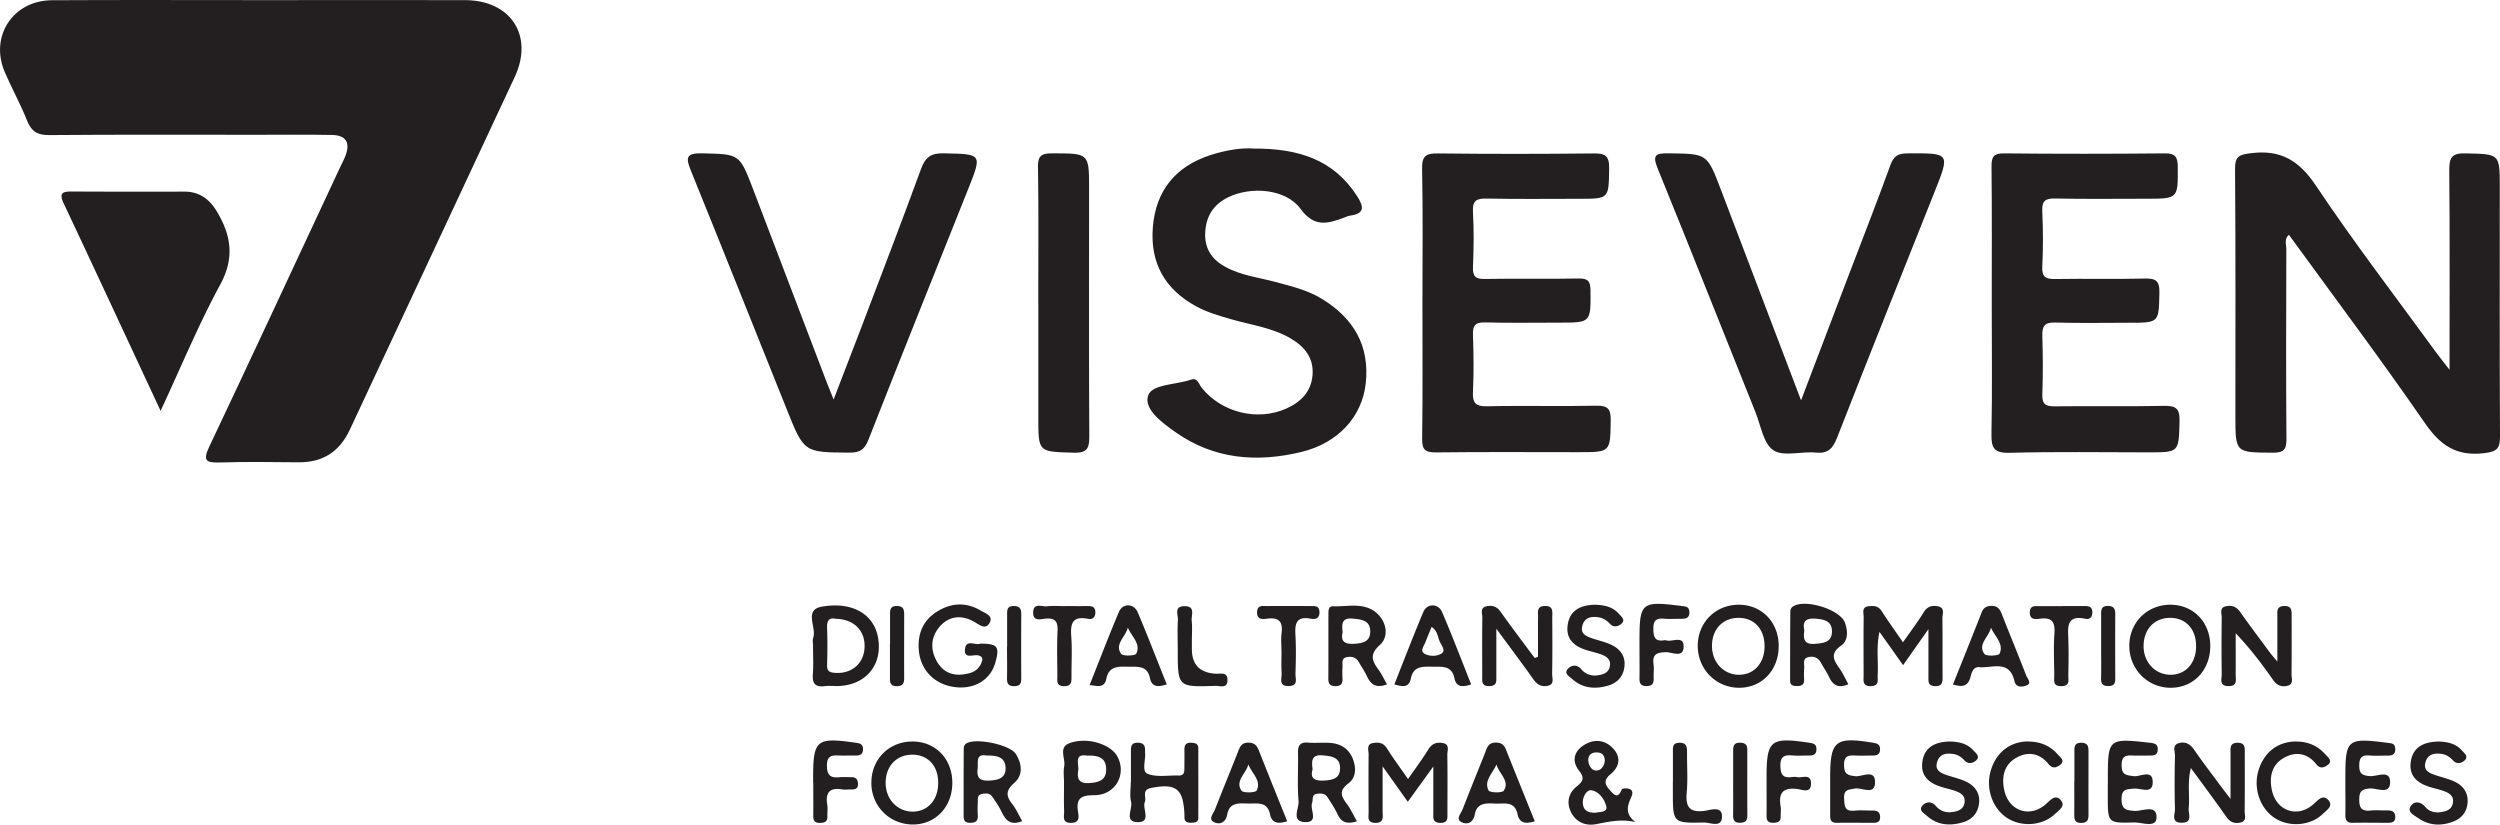
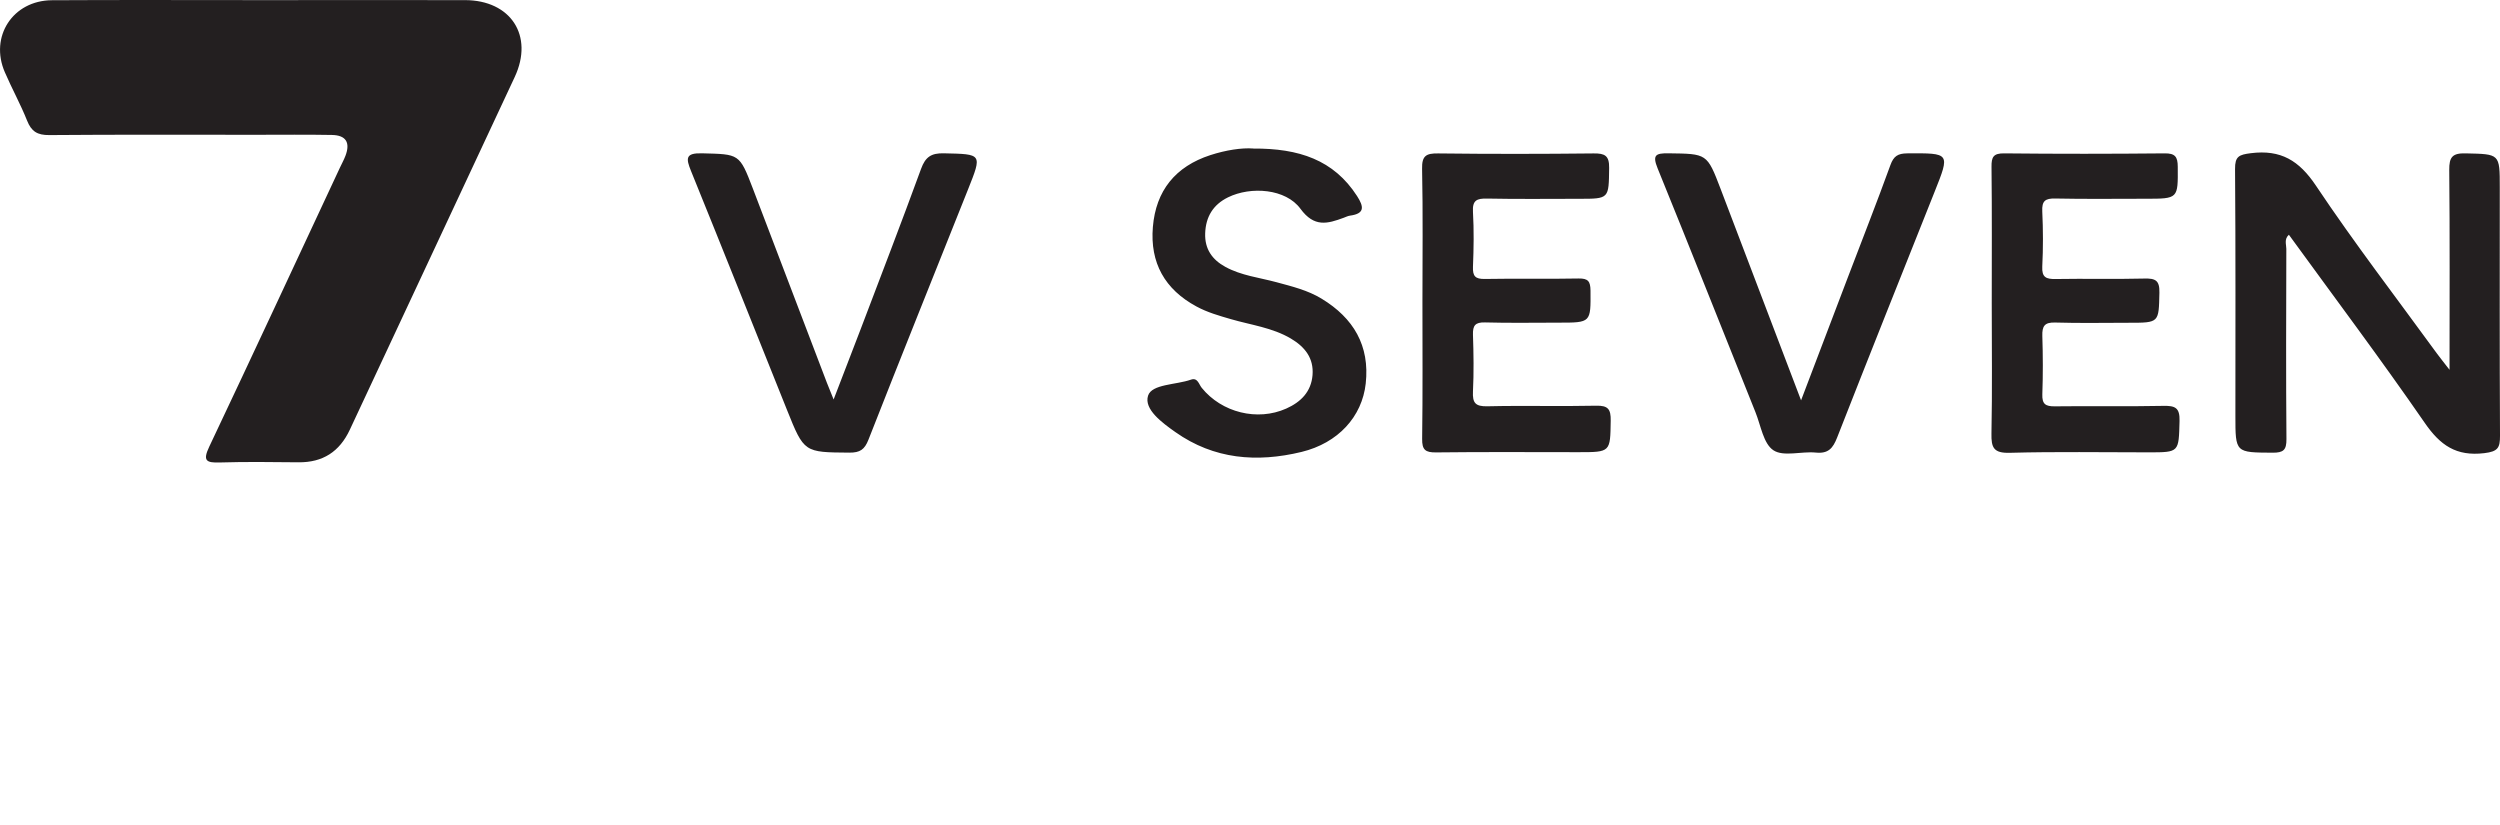
<svg xmlns="http://www.w3.org/2000/svg" id="Layer_2" data-name="Layer 2" viewBox="0 0 431.97 142.49">
  <defs>
    <style>.cls-1{fill:#231f20}</style>
  </defs>
  <g data-name="Layer 1">
    <g id="Layer_1-2" data-name="Layer 1-2">
      <path d="M45.08.02c11.75 0 23.49-.02 35.24 0 7.94 0 11.95 6.15 8.62 13.28-9.47 20.32-19.01 40.62-28.49 60.94-1.78 3.81-4.67 5.68-8.87 5.64-4.52-.04-9.05-.11-13.57.03-2.4.08-3.01-.29-1.85-2.74C43.75 61.15 51.21 45.07 58.72 29c.32-.69.7-1.37.97-2.08.87-2.29.1-3.56-2.35-3.6-4.33-.08-8.66-.03-13-.03-11.94 0-23.88-.05-35.81.05-2.06.02-3.1-.61-3.85-2.5C3.55 18 2.05 15.3.84 12.49-1.84 6.33 2.21.08 8.97.04 21-.03 33.04.02 45.07.02h.01Zm378.17 63.86c0-12.04.06-23.27-.05-34.5-.02-2.23.53-2.94 2.84-2.88 5.89.14 5.89.02 5.89 5.86 0 14.31-.04 28.62.04 42.93.01 2.08-.35 2.73-2.72 3.01-4.85.58-7.61-1.36-10.28-5.23-7.58-10.98-15.59-21.65-23.48-32.51-.85.77-.44 1.68-.44 2.45-.03 10.95-.07 21.9.02 32.85.02 1.91-.53 2.37-2.39 2.36-6.43-.04-6.43.04-6.43-6.37 0-14.21.05-28.43-.06-42.64-.02-2.2.68-2.48 2.73-2.74 5.18-.65 8.34 1.26 11.26 5.63 6.61 9.89 13.88 19.35 20.89 28.98.55.75 1.14 1.47 2.18 2.82v-.02ZM216.54 25.67c7.89-.05 13.91 1.95 17.94 8.2 1.17 1.82 1.4 3.04-1.22 3.39-.37.05-.73.24-1.09.37-2.81 1.04-5.09 1.69-7.47-1.56-2.53-3.46-8.55-3.92-12.52-1.97-2.58 1.27-3.84 3.37-3.94 6.21-.1 2.7 1.2 4.56 3.5 5.81 2.75 1.5 5.85 1.84 8.81 2.64 2.69.73 5.4 1.38 7.81 2.85 5.51 3.35 8.34 8.11 7.62 14.66-.63 5.72-4.76 10.28-11.1 11.82-7.68 1.86-15.11 1.29-21.79-3.43-2.3-1.62-5.47-3.95-4.72-6.29.64-2.02 4.83-1.86 7.41-2.77 1.17-.41 1.37.82 1.87 1.42 3.45 4.26 9.6 5.8 14.59 3.58 2.53-1.13 4.32-2.91 4.55-5.8.23-2.93-1.33-4.87-3.74-6.3-3.21-1.9-6.89-2.34-10.38-3.36-2.03-.59-4.05-1.16-5.93-2.18-5.49-2.96-8.05-7.56-7.54-13.73.52-6.29 3.89-10.46 9.94-12.43 2.68-.87 5.43-1.29 7.4-1.14Zm127.61 26.76c0-7.87.05-15.74-.04-23.61-.02-1.69.32-2.34 2.19-2.32 9.24.1 18.48.09 27.72 0 1.8-.02 2.26.57 2.27 2.3.04 5.54.11 5.54-5.56 5.54-5.2 0-10.4.07-15.59-.04-1.76-.04-2.35.42-2.26 2.24.15 3.16.16 6.34 0 9.5-.1 1.9.67 2.2 2.33 2.17 5.1-.09 10.21.05 15.3-.08 1.92-.05 2.66.31 2.61 2.44-.12 5.2 0 5.2-5.29 5.2-4.24 0-8.47.09-12.71-.04-1.85-.06-2.28.62-2.23 2.32.11 3.36.12 6.72 0 10.08-.06 1.69.55 2.1 2.15 2.08 6.26-.08 12.52.05 18.77-.08 2.03-.04 2.85.31 2.79 2.61-.15 5.42-.01 5.42-5.35 5.42-7.99 0-15.98-.14-23.97.08-2.8.08-3.23-.88-3.18-3.34.15-7.48.05-14.97.05-22.46Zm-98.37-.21c0-7.68.1-15.37-.06-23.05-.05-2.25.69-2.69 2.77-2.66 8.96.11 17.92.1 26.88 0 1.92-.02 2.7.37 2.67 2.5-.07 5.34.04 5.34-5.2 5.34s-10.6.07-15.89-.04c-1.78-.04-2.56.3-2.44 2.3.18 3.16.13 6.34 0 9.5-.06 1.61.4 2.12 2.06 2.09 5.39-.1 10.79.03 16.18-.08 1.66-.03 2.05.49 2.07 2.09.04 5.54.11 5.54-5.52 5.54-4.24 0-8.48.08-12.72-.04-1.68-.04-2.12.53-2.07 2.13.11 3.26.16 6.54 0 9.79-.1 1.98.41 2.62 2.5 2.57 6.26-.15 12.52.04 18.78-.1 2.08-.05 2.55.61 2.52 2.58-.08 5.45 0 5.45-5.6 5.45-8.19 0-16.38-.06-24.57.04-1.85.02-2.44-.43-2.41-2.35.11-7.87.05-15.75.05-23.63v.03Zm-101.74 16.8c1.69-4.39 3.2-8.28 4.68-12.17 3.5-9.22 7.05-18.42 10.43-27.68.75-2.05 1.75-2.73 3.94-2.68 6.63.15 6.64.05 4.17 6.25-5.74 14.41-11.54 28.79-17.2 43.23-.67 1.72-1.47 2.25-3.29 2.24-7.82-.06-7.83 0-10.78-7.36-5.52-13.77-11.01-27.55-16.59-41.3-.88-2.18-1.01-3.14 1.93-3.06 6.41.17 6.43.02 8.75 6.08 4.28 11.18 8.53 22.37 12.79 33.55.3.78.62 1.55 1.17 2.91Zm167.16.16c2.9-7.62 5.5-14.47 8.11-21.32 2.45-6.44 4.98-12.86 7.33-19.34.56-1.55 1.29-2 2.89-2.02 7.45-.05 7.43-.1 4.74 6.65-5.64 14.15-11.29 28.29-16.84 42.46-.72 1.83-1.51 2.81-3.68 2.59-2.48-.25-5.58.76-7.33-.4-1.73-1.14-2.17-4.28-3.1-6.58-5.63-14.04-11.2-28.11-16.9-42.12-.94-2.32-.36-2.64 1.89-2.61 6.63.09 6.64 0 8.98 6.13 4.53 11.9 9.06 23.79 13.91 36.55Z" class="cls-1" />
-       <path d="M27.75 70.99c-5.77-12.37-11.22-24.12-16.74-35.83-.89-1.88-.13-2.08 1.49-2.07 6.45.04 12.91.03 19.36.02 2.58 0 4.31 1.27 5.6 3.41 2.48 4.13 3.11 8.03.59 12.66-3.74 6.89-6.74 14.17-10.3 21.81ZM179.4 52.51c0-7.87.07-15.75-.05-23.62-.03-1.94.56-2.39 2.42-2.39 6.41 0 6.41-.07 6.41 6.17 0 14.21-.04 28.42.04 42.63 0 2.07-.27 3-2.72 2.92-6.09-.18-6.09-.04-6.09-6.13V52.51Zm63.86 86.04c-1.39-1.95-2.64-3.71-4.36-6.13v7.8c0 .91.29 1.99-1.29 1.96-1.43-.03-1.13-1.01-1.13-1.81-.02-3.36-.03-6.72 0-10.07 0-.68-.41-1.68.71-1.9.96-.19 1.84-.1 2.48.94 1.1 1.77 2.36 3.44 3.62 5.27 1.25-1.8 2.46-3.41 3.51-5.12.6-.98 1.36-1.27 2.4-1.12 1.39.2.87 1.31.88 2.04.06 3.36.02 6.72.02 10.07 0 .87.13 1.74-1.25 1.7-1.39-.03-1.18-.94-1.19-1.78v-7.96c-1.67 2.31-2.95 4.09-4.41 6.1Zm89.96-29.86c-1.76 2.5-3.02 4.29-4.39 6.24-1.34-1.89-2.6-3.67-4.08-5.75-.59 2.68-.16 5.11-.31 7.51-.05.78.34 1.78-1.1 1.86-1.6.08-1.33-.99-1.33-1.9-.01-3.36-.03-6.72.01-10.07 0-.67-.38-1.66.8-1.82.86-.11 1.69-.12 2.28.79 1.14 1.77 2.37 3.48 3.71 5.43 1.27-1.81 2.52-3.46 3.59-5.2.63-1.02 1.45-1.21 2.44-1.02 1.31.26.77 1.37.78 2.12.06 3.36 0 6.72.04 10.07 0 .97-.08 1.67-1.36 1.6-1.19-.06-1.09-.82-1.09-1.59v-8.27Zm-67.47 4.78c0-2.3-.02-4.6.01-6.9.01-.8-.28-1.81 1.13-1.86 1.58-.06 1.32 1.04 1.32 1.96.02 3.26.04 6.53-.02 9.79-.01.74.5 1.83-.87 2.06-1.08.18-1.77-.29-2.39-1.17-1.91-2.7-3.91-5.35-6.38-8.72v8.16c0 .86.16 1.74-1.22 1.76-1.4.02-1.22-.89-1.22-1.73 0-3.36-.03-6.72.02-10.08 0-.69-.43-1.69.63-1.96.96-.25 1.83-.06 2.51.9 1.92 2.71 3.93 5.35 5.91 8.02l.58-.23h-.01Zm119.66 24.59v-7.93c0-.85-.16-1.78 1.21-1.79 1.35 0 1.25.87 1.25 1.75 0 3.36.02 6.72-.02 10.08 0 .69.4 1.67-.67 1.94-.98.25-1.82 0-2.48-.95-1.93-2.75-3.94-5.44-6.14-8.45-.65 2.49-.16 4.74-.38 6.93-.1.94.8 2.55-1.26 2.52-1.86-.03-1.09-1.5-1.11-2.35-.09-3.07-.07-6.14 0-9.22.02-.75-.54-1.85.69-2.19 1.15-.32 1.98.21 2.66 1.2 1.36 1.98 2.82 3.88 4.25 5.81.48.66.98 1.3 2.01 2.65Zm8.09-23.74v-7.8c0-.84-.19-1.78 1.19-1.81 1.34-.03 1.28.84 1.28 1.73 0 3.36.02 6.72-.02 10.08 0 .69.4 1.68-.65 1.96-.97.26-1.83.01-2.49-.93-1.93-2.75-3.94-5.44-6.51-8.13 0 2.38.02 4.77 0 7.15 0 .89.35 2.01-1.26 1.98-1.66-.03-1.14-1.24-1.15-2.07a319.5 319.5 0 0 1 0-9.79c0-.68-.43-1.67.68-1.92.99-.23 1.83 0 2.49.95 1.71 2.43 3.51 4.81 5.28 7.2.2.27.44.53 1.17 1.4h-.01Zm-224.07-3.11c2.95.02 3.31.5 2.57 3.22-.79 2.9-3.37 4.59-6.62 4.33-3.65-.29-6.32-2.78-6.62-6.42-.23-2.75.68-5.12 3.14-6.66 2.5-1.56 5.08-1.68 7.62-.14.74.44 2.1.84 1.51 2-.68 1.34-1.66.51-2.62-.05-2.15-1.27-4.35-1.14-6.02.76-1.61 1.83-1.68 4.06-.44 6.15 1.26 2.11 3.24 2.52 5.52 1.93 1-.26 1.72-.84 2.1-1.79.22-.54.35-1.06-.51-1.29-.85-.22-2.55.71-2.32-1.12.22-1.78 1.91-.51 2.69-.93Zm130.91-6.72c4.02-.05 6.98 2.96 7 7.1.01 4.2-2.89 7.26-6.87 7.25-3.94-.02-7.07-3.16-7.12-7.15-.05-4.03 2.98-7.15 6.99-7.2Zm4.55 7.09c-.02-2.92-1.8-4.83-4.5-4.82-2.71.01-4.55 1.94-4.58 4.8-.03 2.87 2.04 5.07 4.74 5.03 2.59-.03 4.37-2.08 4.35-5.01h-.01Zm70.02-7.09c4.02-.05 6.98 2.96 7 7.1.01 4.2-2.89 7.26-6.87 7.25-3.94-.02-7.07-3.16-7.12-7.15-.05-4.03 2.98-7.15 6.99-7.2Zm4.55 7.2c.02-2.93-1.72-4.89-4.39-4.93-2.72-.04-4.59 1.83-4.68 4.69-.1 2.87 1.92 5.11 4.62 5.14 2.61.03 4.43-1.98 4.45-4.9Zm-144.99 30.22c-1.76.56-2.72.16-3.36-1.22-.48-1.03-1.12-2-1.75-2.96-.42-.65-1.13-.67-1.81-.57-.97.14-.61.99-.83 1.55-.44 1.14 1.22 3.41-1.2 3.34-2.51-.07-1.03-2.39-1.14-3.61-.25-2.75-.03-5.54-.1-8.31-.04-1.33.36-1.93 1.78-1.81 1.33.11 2.69-.07 4.02.07 1.72.19 3.05 1.08 3.69 2.77.59 1.56.55 3.21-.79 4.21-1.59 1.19-1.31 2.13-.33 3.44.68.9 1.15 1.95 1.81 3.09Zm-7.66-9c-.49 1.59.34 2.05 1.94 1.96 1.46-.08 2.79-.33 2.8-2.09.02-1.93-1.43-2.11-2.97-2.26-1.91-.18-2 .87-1.77 2.39Zm-69.11-4.79c4.01.03 6.9 3.08 6.85 7.25-.05 4.18-3.04 7.2-7.02 7.09-3.97-.11-7.02-3.3-6.97-7.28.05-4.07 3.1-7.08 7.14-7.05Zm4.41 7.13c0-2.93-1.78-4.85-4.47-4.85s-4.56 1.91-4.61 4.77c-.05 2.87 2 5.08 4.7 5.07 2.6-.02 4.39-2.05 4.38-4.98Zm77.53-17c-1.83.71-2.77.05-3.43-1.37-.4-.86-.95-1.65-1.42-2.48-.44-.77-1.11-1-1.95-.88-1.16.17-.82 1.09-.87 1.78-.05.67-.03 1.34 0 2.01.03.81-.25 1.21-1.14 1.24-1.03.04-1.32-.4-1.31-1.35.03-3.73 0-7.46.02-11.18 0-.56 0-1.29.8-1.26 2.18.09 4.43-.54 6.52.49 2.46 1.21 3.5 4.47 1.56 6.2-1.96 1.74-1.22 2.89-.13 4.41.49.69.85 1.47 1.37 2.4h-.02Zm-7.65-9c-.39 1.62.41 2.09 2 1.99 1.48-.09 2.78-.37 2.77-2.13 0-1.92-1.47-2.07-3.01-2.22-1.97-.19-1.9.98-1.76 2.36Zm87.38 8.98c-1.63.71-2.63.25-3.31-1.22-.4-.86-.96-1.65-1.42-2.49-.48-.89-1.24-1.19-2.16-.98-1.11.25-.67 1.21-.73 1.9-.07.66-.04 1.34-.02 2.01.03.92-.51 1.1-1.28 1.09-.63 0-1.14-.13-1.14-.91 0-4.01 0-8.03.04-12.04 0-.24.16-.57.35-.72 1.96-1.51 8.23.38 9.08 2.72.53 1.46.57 3.11-.66 3.97-1.95 1.36-1.3 2.49-.29 3.91.6.84 1.02 1.8 1.55 2.76Zm-7.6-9.31c-.2 1.44-.09 2.48 1.81 2.33 1.57-.12 3-.3 2.96-2.23-.03-1.72-1.36-2-2.82-2.12-1.65-.13-2.32.44-1.95 2.02Zm-135.14 32.95c-1.97.83-2.85-.1-3.55-1.56-.45-.94-1.04-1.82-1.65-2.68-.45-.64-1.18-.57-1.84-.42-.76.18-.62.85-.64 1.39-.03.76-.05 1.53 0 2.29.06 1.03-.45 1.3-1.39 1.28-.95-.02-1.06-.56-1.06-1.3 0-3.73 0-7.46.02-11.18 0-.45-.03-.93.47-1.24 1.61-1 7.52.21 8.54 1.84 1.06 1.69 1.28 3.63-.28 4.99-1.51 1.32-1.43 2.28-.33 3.67.68.87 1.13 1.92 1.7 2.91Zm-6.13-11.32c-2-.37-1.43 1.19-1.58 2.33-.22 1.73.61 2.08 2.14 1.99 1.52-.09 2.76-.49 2.69-2.21-.07-1.91-1.56-2.13-3.25-2.11Zm-30.01-18.93c0-.48-.13-1 .02-1.42.64-1.79-1.69-4.82 1.5-5.38 5.31-.92 8.96 1.34 9.69 5.27.88 4.72-2.04 8.3-6.88 8.45-.77.02-1.54-.08-2.3.02-1.64.21-2.2-.44-2.07-2.06.13-1.61.03-3.25.03-4.87h.01Zm3.86-4.7c-.91-.22-1.49.14-1.44 1.48.08 2.18.06 4.38 0 6.56-.02 1 .41 1.23 1.35 1.3 2.77.21 4.89-1.46 5.11-4.17.25-2.99-1.72-5.13-5.03-5.17Zm51.06 28.2v-5.46c0-.73.11-1.3 1.07-1.32.99-.03 1.42.38 1.37 1.34v.29c.17 1.29-.64 3.29.43 3.73 1.57.64 3.56.24 5.37.3 1.01.03.99-.66 1-1.35 0-1.05.02-2.11 0-3.16 0-.85.37-1.21 1.23-1.15.63.04 1.17.16 1.17.92 0 4.02.02 8.05 0 12.07 0 .8-.64.81-1.22.83-.62 0-1.15-.09-1.17-.88 0-.29 0-.58-.02-.86-.24-4.19-1.5-5.08-5.7-4.28-1.76.33-.79 1.61-1.13 2.44-.47 1.19 1.24 3.59-1.36 3.47-2.22-.11-.72-2.29-1.01-3.49-.27-1.08-.06-2.29-.05-3.43h.01Zm87.2 6.93c-2.54-.59-4.67-.05-6.87.36-1.76.33-3.47-.34-4.32-2.14-.8-1.68-.36-3.29 1.03-4.39 1.15-.91 1.34-1.51.39-2.72-1.3-1.65-.89-3.31.84-4.41 1.72-1.09 3.56-.96 4.99.52 1.47 1.52 1.19 3.19-.37 4.49-1.13.94-1.14 1.64-.18 2.72.86.97 1.42 1.57 2.11-.09.08-.18.93-.22 1.33-.06.73.29.49.98.27 1.47-.67 1.48-1.07 2.89.78 4.26Zm-6.95-1.61c.74-.2 2.14-.04 1.89-1.09-.29-1.22-1.25-2.6-2.58-2.8-.76-.12-1.51 1.05-1.48 2.15.05 1.39.95 1.75 2.17 1.73Zm1.63-9.04c-.03-.93-.52-1.4-1.45-1.39-.93 0-1.45.53-1.4 1.43.05.81.57 1.67 1.29 1.7.9.04 1.49-.75 1.56-1.74Zm127.96 3.93v-.86c0-6.77.29-7 7.23-6.13.71.09 1.35.08 1.39 1.03.05 1.12-.66 1.21-1.5 1.19-.96 0-1.93.07-2.88-.02-1.34-.12-1.85.31-1.84 1.74 0 1.39.47 1.69 1.81 1.82 1.21.12 3.45-1.14 3.52.93.08 2.43-2.31 1.09-3.55 1.21-1.37.13-1.76.51-1.78 1.85-.02 1.48.39 2.13 1.94 1.96.95-.1 1.92 0 2.88-.02.74 0 1.34.12 1.4 1.04.06.95-.52 1.1-1.27 1.1-2.02 0-4.04-.04-6.06 0-1.04.03-1.31-.46-1.29-1.39.03-1.82 0-3.64 0-5.46Zm-41.04.05v-.86c0-6.91.11-6.98 7.18-6.19.87.1 1.52.19 1.44 1.27-.07.97-.76.95-1.45.95-.87 0-1.73.03-2.6 0-1.2-.04-2.21-.15-2.19 1.68.01 1.66.74 1.7 2.06 1.88 1.14.16 3.39-1.33 3.31 1.15-.06 2.01-2.1.89-3.24 1-1.24.13-2.14.03-2.14 1.78s.66 1.95 2.19 2.07c1.36.1 3.94-1.23 3.85 1.19-.06 1.82-2.55.77-3.91.81-4.51.14-4.51.05-4.51-4.43v-2.3h.01Zm-47.98-.2v-.86c0-6.35.89-7.05 7.38-5.99.78.13 1.26.3 1.24 1.18-.03.94-.62 1.05-1.36 1.04-.96 0-1.92.04-2.88 0-1.16-.05-1.99-.02-1.98 1.59 0 1.53.51 1.83 1.96 1.98 1.15.12 3.41-1.31 3.39 1.06-.02 2.32-2.25.86-3.44 1.07-1.17.2-1.98.16-1.9 1.72.07 1.28.06 2.28 1.8 2.1 1.05-.11 2.11 0 3.17-.02.81 0 1.26.31 1.25 1.18 0 .8-.52.94-1.14.94-2.12 0-4.23-.02-6.35 0-1.17.02-1.14-.73-1.14-1.53v-5.46Zm34.23-7.05c2.04 0 3.76.7 5.11 2.24.47.53 1.35 1.12.32 1.85-.61.43-1.26.64-1.96-.23-1.55-1.93-3.65-2.2-5.67-.98-2.04 1.23-2.43 3.32-1.94 5.56.8 3.62 4.49 4.83 7.25 2.31.84-.77 1.63-1.68 2.54-.58.83 1-.39 1.72-1.02 2.33-2.04 1.98-5.54 2.32-8.03.86-2.69-1.57-4.01-5.1-3.1-8.27.92-3.2 3.32-5.09 6.49-5.11v.02Zm46.23 0c2.04-.02 3.77.69 5.11 2.23.47.53 1.36 1.12.35 1.85-.6.43-1.26.68-1.96-.2-1.54-1.94-3.64-2.21-5.67-1-2.04 1.22-2.44 3.31-1.96 5.55.79 3.62 4.49 4.85 7.24 2.34.83-.76 1.61-1.7 2.55-.6.85 1-.38 1.72-1 2.33-2.03 1.99-5.53 2.33-8.03.88-2.69-1.56-4.02-5.09-3.12-8.26.92-3.2 3.31-5.1 6.48-5.13h.01ZM265.2 141.9c-1.69.55-2.68.25-2.98-1.19-.48-2.37-2.3-1.79-3.86-1.86-1.58-.07-3.17-.18-3.55 1.92-.25 1.39-1.32 1.8-2.31 1.27-1-.53-.06-1.48.21-2.18 1.25-3.21 2.54-6.4 3.82-9.59.38-.94.51-2.01 2.03-1.96 1.31.04 1.53.9 1.88 1.78 1.56 3.9 3.13 7.79 4.75 11.81Zm-6.63-9.81c-.62 1.52-2.24 2.81-1.35 4.5.21.39 2.34.45 2.61.03 1.1-1.69-.83-2.92-1.26-4.53Zm-70.3-13.72c1.73-4.34 3.32-8.53 5.07-12.65.64-1.52 2.57-1.49 3.24.07 1.75 4.11 3.34 8.28 5.02 12.46-1.45.49-2.58.49-2.89-1.04-.46-2.28-2.14-1.98-3.77-2.01-1.68-.03-3.33-.15-3.77 2.05-.34 1.72-1.54 1.27-2.89 1.12h-.01Zm6.61-9.93c-.38 1.6-2.35 2.87-1.16 4.54.31.43 2.43.34 2.61-.04.84-1.72-.82-2.96-1.46-4.51h.01Zm59.32 9.81c-1.43.49-2.57.52-2.88-1.02-.46-2.27-2.12-2.01-3.76-2.03-1.67-.01-3.33-.19-3.78 2.03-.33 1.65-1.47 1.43-2.85 1.02 1.67-4.21 3.27-8.39 5.01-12.52.64-1.51 2.58-1.5 3.24.04 1.76 4.11 3.35 8.29 5.02 12.48Zm-6.83-9.93c-.37.91-.74 1.73-1.05 2.58-.24.67-1 1.56-.23 2.02.85.52 2.16.54 3-.01.76-.5-.02-1.39-.31-2.03-.37-.82-.37-1.86-1.42-2.57Zm90.08 9.94c1.67-4.18 3.32-8.25 4.91-12.34.32-.83.75-1.19 1.67-1.23 1.09-.04 1.51.52 1.85 1.4 1.4 3.56 2.85 7.09 4.24 10.66.2.52.99 1.29.07 1.67-.71.29-1.85.46-2.12-.73-.86-3.76-3.83-2.22-6.06-2.41-1.11-.1-1.34 1-1.56 1.78-.41 1.44-1.27 1.75-2.99 1.21h-.01Zm6.56-9.81c-.34 1.61-2.36 2.88-1.12 4.55.32.43 2.44.32 2.61-.05.79-1.73-.83-2.97-1.49-4.5Zm-160.16 26.83c0-.96-.14-1.94.03-2.86.26-1.36-1.04-3.27.89-4 3.03-1.14 7.15.15 8.3 2.29 1.66 3.09-.35 6.68-3.98 6.69-2.16 0-3.19.44-2.83 2.78.13.84.41 2-1.21 2s-1.15-1.19-1.18-2.02c-.06-1.62-.02-3.25-.02-4.87Zm3.97-4.72c-2.33-.38-1.34 1.51-1.52 2.62-.25 1.51.24 2.25 1.96 2.12 1.63-.12 2.89-.5 2.87-2.37 0-2.06-1.43-2.45-3.31-2.36Zm34.6 11.34c-1.65.53-2.67.29-2.97-1.17-.48-2.35-2.27-1.84-3.84-1.89-1.57-.05-3.18-.22-3.56 1.9-.25 1.37-1.29 1.83-2.3 1.31-1.03-.53-.09-1.47.18-2.17 1.28-3.29 2.64-6.56 3.93-9.85.36-.93.6-1.74 1.9-1.71 1.11.02 1.47.63 1.8 1.48 1.58 3.99 3.19 7.98 4.85 12.1h.01Zm-6.72-9.82c-.4 1.59-2.34 2.86-1.18 4.54.3.43 2.42.36 2.61-.03.87-1.72-.83-2.95-1.43-4.51Zm59.86-27.59c1.7.05 3.09.37 4.12 1.53.43.47 1.19 1.03.56 1.68-.49.5-1.37.82-2.04.11-.55-.59-1.16-1.02-1.93-1.14-1.22-.2-2.38-.05-2.82 1.31-.5 1.53.64 1.98 1.79 2.36 1.18.39 2.43.65 3.5 1.24 1.44.79 2.21 2.11 1.91 3.84-.27 1.58-1.28 2.6-2.74 3.03-2.22.66-4.4.53-6.22-1.1-.49-.44-1.54-.97-.77-1.8.58-.62 1.52-.81 2.27.06.74.86 1.72 1.23 2.83 1.08.97-.13 1.94-.42 2.14-1.57.22-1.2-.61-1.73-1.57-2.07-.72-.26-1.47-.43-2.2-.64-2.27-.64-3.9-1.9-3.51-4.47.41-2.69 2.49-3.39 4.67-3.45h.01Zm61.34 23.63c1.64.05 3.02.37 4.06 1.52.43.47 1.19 1.03.56 1.68-.49.51-1.37.82-2.04.11-.55-.59-1.15-1.02-1.93-1.14-1.22-.2-2.38-.05-2.82 1.31-.5 1.53.63 1.98 1.78 2.37 1.18.39 2.43.65 3.5 1.24 1.44.79 2.21 2.11 1.91 3.84-.27 1.58-1.28 2.6-2.74 3.03-2.22.66-4.4.53-6.22-1.1-.49-.44-1.54-.97-.77-1.8.58-.63 1.51-.82 2.27.06.74.86 1.72 1.23 2.83 1.08.97-.13 1.94-.42 2.15-1.57.22-1.2-.6-1.73-1.56-2.07-.72-.26-1.47-.43-2.2-.64-2.27-.64-3.9-1.9-3.51-4.47.41-2.69 2.48-3.39 4.74-3.45Zm84.4 0c1.66.05 3.04.38 4.07 1.53.42.48 1.18 1.04.55 1.68-.49.5-1.38.82-2.04.09-.54-.59-1.16-1.02-1.94-1.14-1.22-.19-2.38-.03-2.82 1.33-.49 1.54.65 1.97 1.8 2.36 1.18.39 2.42.66 3.5 1.24 1.34.72 2.1 1.95 1.94 3.57-.14 1.47-.96 2.54-2.27 3.09-2.16.9-4.35.84-6.29-.54-.66-.47-2.02-1.05-1.18-2.15.61-.8 1.67-.68 2.46.27.65.78 1.62 1.03 2.62.88.97-.14 1.93-.42 2.13-1.59.21-1.21-.63-1.72-1.58-2.06-.72-.26-1.47-.43-2.2-.64-2.27-.64-3.89-1.91-3.49-4.47.42-2.69 2.5-3.38 4.73-3.44h.01Zm-138.02-16.44v-.86c0-6.75.31-7 7.24-6.12.71.09 1.34.09 1.38 1.03.05 1.12-.67 1.2-1.51 1.19-.96-.01-1.93.07-2.88-.02-1.35-.12-1.85.33-1.83 1.74.01 1.4.26 2.25 1.88 1.99.09-.01.2-.03.29 0 1.06.39 3.2-1 3.05 1.26-.12 1.83-2.03.77-3.07.8-1.54.04-2.35.36-2.12 2.06.1.75 0 1.53.02 2.3.03.85-.07 1.47-1.19 1.49-1.08.02-1.28-.5-1.26-1.41.03-1.82 0-3.64 0-5.46ZM140.5 135.25v-.86c0-6.56.57-7.02 7.3-6.06.74.11 1.31.19 1.32 1.1 0 .9-.5 1.14-1.28 1.12-.86-.02-1.73.02-2.59 0-1.29-.04-2.4-.2-2.37 1.8.03 1.81.8 2.08 2.26 1.94.67-.06 1.34 0 2.02 0s1.02.32 1.08 1.03c.08.96-.46 1.12-1.23 1.09-.48-.02-.97.07-1.44 0-2.18-.39-2.99.51-2.63 2.64.11.65 0 1.34.02 2.01.04.9-.46 1.11-1.25 1.13-.86.02-1.2-.33-1.19-1.18.02-1.92 0-3.83 0-5.75h-.02Zm164.74-.02v-.86c0-6.5.66-7.03 7.33-6.04.75.11 1.3.22 1.29 1.12 0 .91-.53 1.11-1.31 1.1-.96-.02-1.93.07-2.88-.02-1.39-.12-2.07.2-2.04 1.83.03 1.52.49 2.11 1.98 1.91.28-.04.59-.06.86 0 .88.23 2.4-.7 2.45 1.06.05 1.87-1.59 1.09-2.35 1-2.48-.3-3.3.66-2.9 3.01.1.56 0 1.15.01 1.72.04.92-.5 1.09-1.27 1.11-.88.02-1.18-.37-1.17-1.2.02-1.92 0-3.83 0-5.75Zm-121.19-30.51c1.25 0 2.5.02 3.74 0 .85-.02 1.53.08 1.47 1.2-.05.95-.66 1.13-1.36.99-2.65-.5-2.96.91-2.8 3.06.17 2.28.03 4.59.04 6.89 0 .9.06 1.71-1.27 1.7-1.41 0-1.17-.95-1.17-1.77-.02-2.58-.09-5.17.03-7.75.07-1.57-.33-2.29-2.04-2.15-.8.06-2.17.57-2.17-1.01 0-1.81 1.48-1.03 2.37-1.12 1.04-.12 2.11-.03 3.16-.03Zm172.14 0c1.34 0 2.69.01 4.03 0 .75 0 1.3.13 1.31 1.07 0 .89-.46 1.28-1.24 1.12-3.24-.66-2.99 1.42-2.91 3.51.08 2.1.04 4.21 0 6.32 0 .8.3 1.77-1.13 1.82-1.62.06-1.29-1.03-1.3-1.93-.02-2.39-.14-4.79.03-7.17.14-1.97-.43-2.84-2.5-2.55-.84.12-1.83.17-1.75-1.19.07-1.18.96-.97 1.69-.98 1.25-.02 2.5 0 3.74 0l.03-.02Zm-134.77 7.87c0-1.05-.11-2.12.02-3.15.26-1.98-.44-2.82-2.49-2.54-.84.12-1.83.16-1.74-1.21.08-1.18.98-.97 1.7-.97 2.5-.02 4.99-.01 7.49 0 .76 0 1.57-.12 1.59 1.07 0 1.16-.76 1.25-1.53 1.11-2.6-.49-2.73 1-2.62 2.95.12 2.19.07 4.4 0 6.6-.02.82.53 2.04-1.12 2.09-1.88.06-1.21-1.32-1.27-2.22-.09-1.24-.02-2.49-.02-3.73Zm67.64 22.5v-5.17c0-.76-.1-1.55 1.09-1.58 1.27-.04 1.36.72 1.35 1.66-.02 2.3.15 4.61-.05 6.9-.21 2.39.34 3.56 3.05 3.21 1-.13 3.01-.92 3.04.92.04 2.12-2.04 1.07-3.12 1.09-5.37.12-5.37.06-5.37-5.3v-1.72Zm-83.12-24.38v1.44c0 2.71 1.4 4.13 4.19 4.26.79.04 1.92-.34 1.96 1.01.06 1.66-1.29 1.06-2.1 1.09-6.49.22-6.49.2-6.49-6.22 0-1.73-.08-3.46.03-5.17.06-.87-.74-2.34 1.09-2.38 2.02-.04 1.19 1.56 1.29 2.52.12 1.14.03 2.3.03 3.45Zm152.49 24.23v-4.88c0-.86-.12-1.76 1.25-1.72 1.12.04 1.19.7 1.19 1.53 0 3.64-.02 7.28 0 10.92 0 .93-.25 1.4-1.29 1.4-1.15 0-1.17-.68-1.17-1.5.01-1.92 0-3.83 0-5.75h.02Zm-204.64-23.63v-4.88c0-.86-.12-1.76 1.25-1.72 1.12.04 1.19.7 1.19 1.53 0 3.64-.02 7.28 0 10.92 0 .93-.25 1.4-1.29 1.4-1.15 0-1.17-.68-1.17-1.5v-5.75h.02Zm20.23.44v-5.46c0-.76-.09-1.56 1.1-1.58 1.01-.02 1.35.43 1.34 1.38-.02 3.74-.02 7.47 0 11.21 0 .8-.22 1.23-1.13 1.26-1.02.03-1.35-.37-1.33-1.34.04-1.82 0-3.64 0-5.46h.01Zm125.45 23.27v-5.46c0-.79.27-1.24 1.17-1.23.81.02 1.27.29 1.27 1.15 0 3.83-.01 7.66.01 11.49 0 .86-.36 1.15-1.2 1.19-1.09.05-1.27-.51-1.26-1.41.03-1.92 0-3.83.01-5.75v.02Zm63.58-23.25v-5.75c0-.74.12-1.29 1.07-1.32 1-.03 1.37.39 1.37 1.35-.02 3.74-.01 7.47 0 11.21 0 .77-.17 1.25-1.1 1.28-.99.03-1.38-.32-1.35-1.31.05-1.82.01-3.64.01-5.46Z" class="cls-1" />
    </g>
  </g>
</svg>